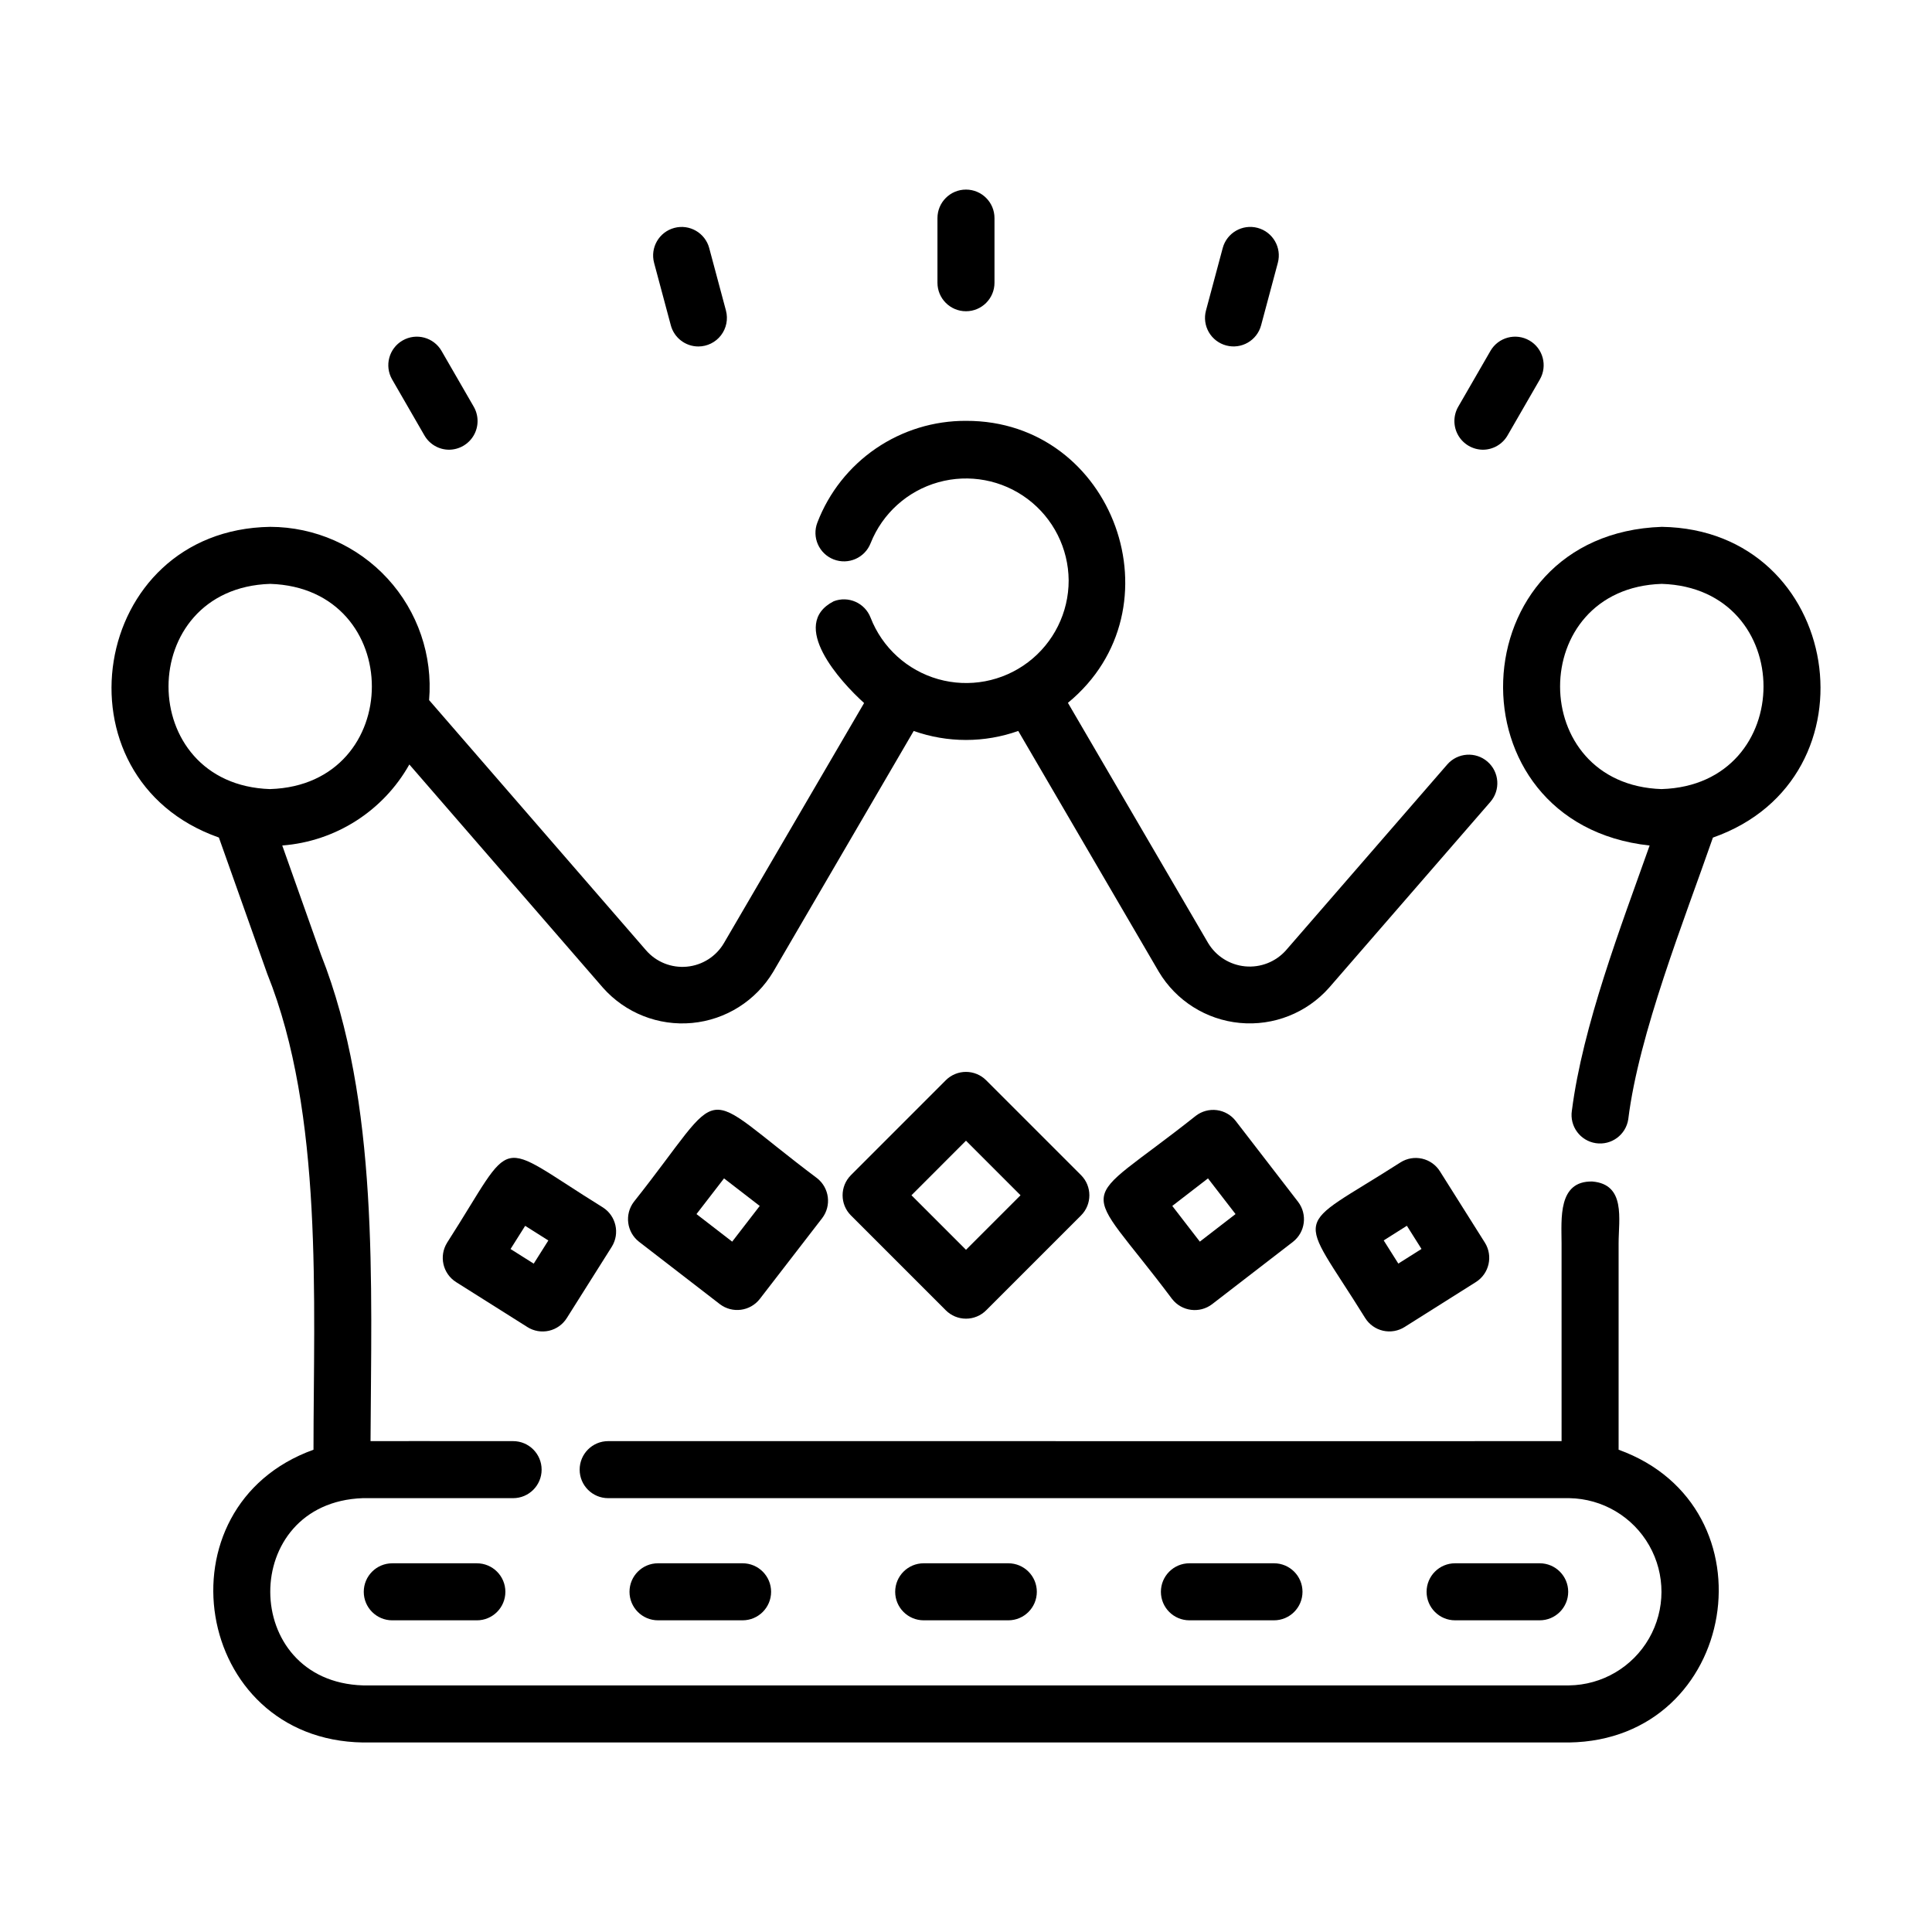
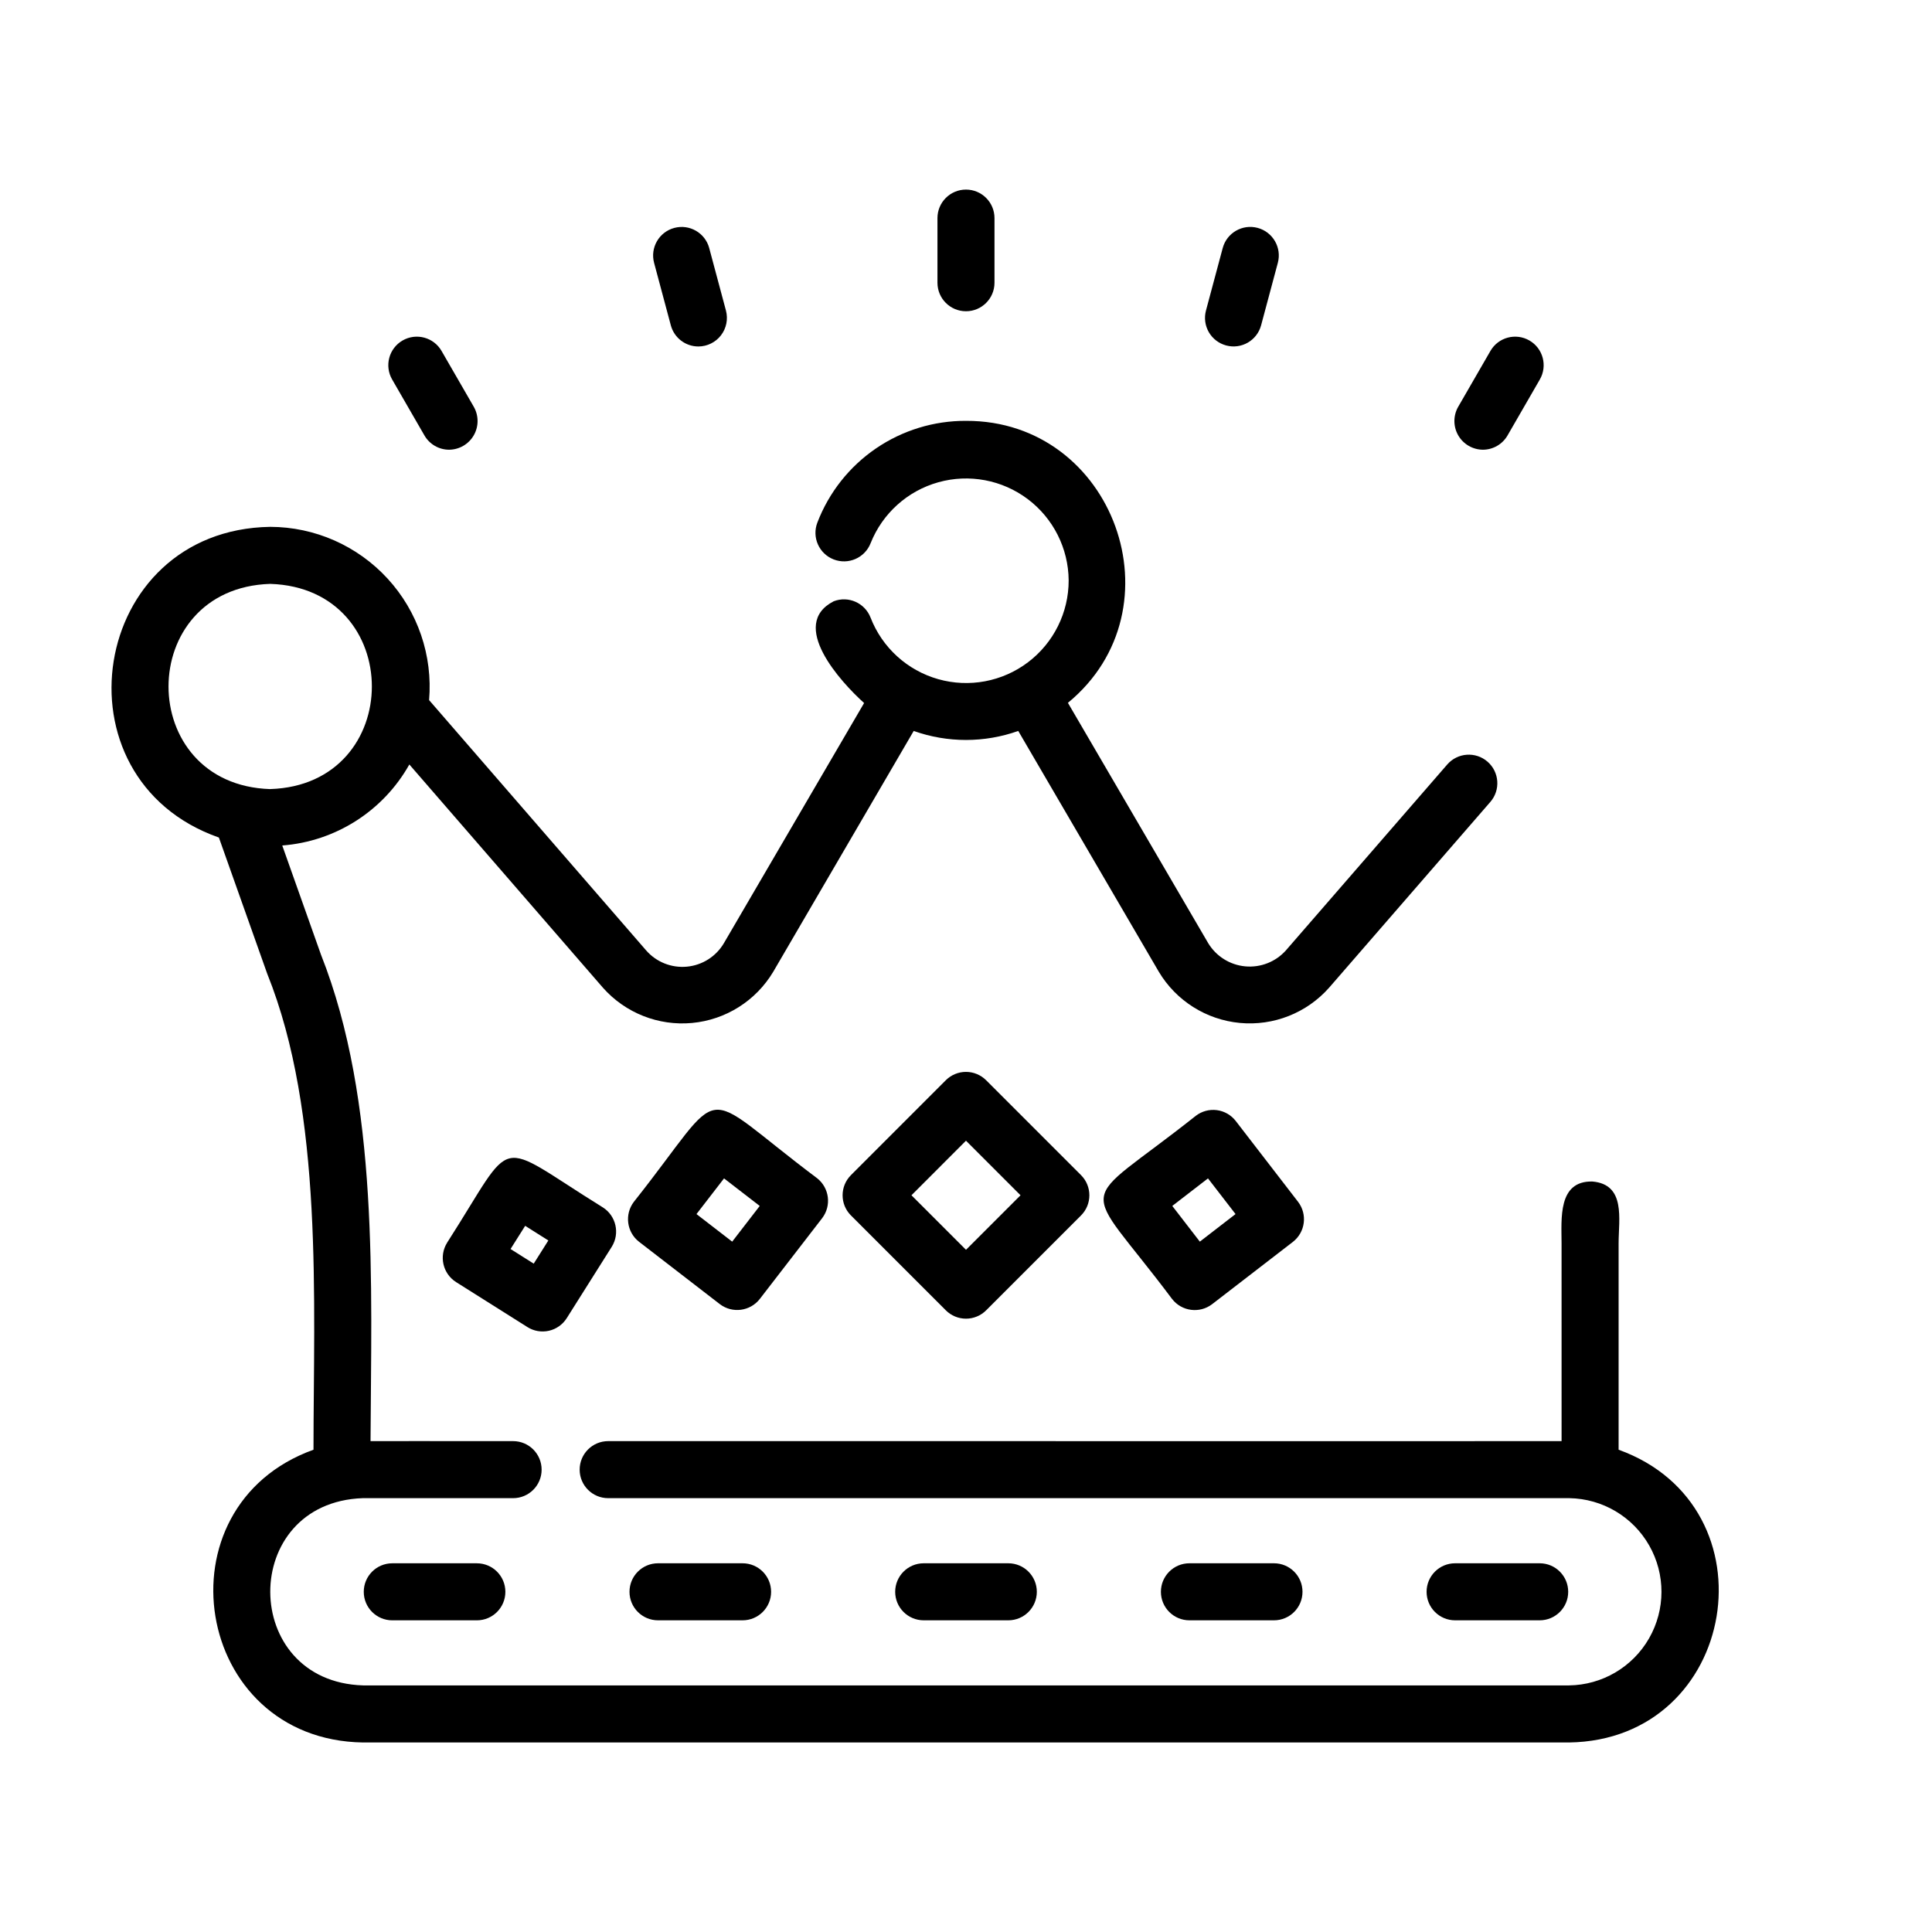
<svg xmlns="http://www.w3.org/2000/svg" fill="#000000" width="800px" height="800px" version="1.1" viewBox="144 144 512 512">
  <g>
-     <path d="m584.39 283.62c-54.148 1.863-56.852 78.625-3.223 84.453-7.629 21.508-17.738 47.805-20.602 70.266l-0.004 0.004c-0.629 4.125 2.207 7.981 6.336 8.609 4.125 0.629 7.981-2.207 8.609-6.332 2.777-22.625 14.883-52.898 22.434-74.648 44.684-15.676 34.344-81.621-13.551-82.352zm0 69.5c-35.938-1.145-35.934-53.246 0-54.387 35.949 1.137 35.941 53.246 0 54.379z" />
    <path d="m215.61 283.62c-47.898 0.75-58.195 66.668-13.602 82.336l12.809 36.094c14.941 37.105 12.273 86.723 12.262 126.14-41.762 15.035-31.926 76.895 13.133 77.586h319.58c44.906-0.645 55.016-62.473 13.156-77.586v-54.715c0-6.363 1.961-15.617-6.969-16.363-9.164-0.191-8.16 9.906-8.148 16.363l0.004 52.438c-14.254 0.039-140.16 0-157.85 0h-94.812c-4.176 0-7.559 3.383-7.559 7.559 0 4.172 3.383 7.555 7.559 7.555h254.72c8.781 0.145 16.832 4.914 21.172 12.551 4.34 7.633 4.32 16.992-0.051 24.609-4.371 7.617-12.441 12.355-21.223 12.461h-319.58c-32.66-1.008-32.875-48.445-0.098-49.621h39.867c4.172 0 7.555-3.383 7.555-7.555 0-4.176-3.383-7.559-7.555-7.559h-11.926c-0.086-0.031-25.766 0-25.859 0 0.176-41.363 2.328-89.895-13.133-128.92l-10.262-28.93h-0.004c14.113-1.074 26.754-9.129 33.684-21.469l51.293 59.148c5.938 6.711 14.723 10.184 23.645 9.352 8.918-0.832 16.906-5.875 21.5-13.57l37.223-63.816h-0.004c8.965 3.184 18.746 3.184 27.711 0l37.242 63.805c4.586 7.695 12.574 12.738 21.496 13.574 8.922 0.836 17.707-2.633 23.645-9.344l42.723-49.223c2.742-3.152 2.406-7.93-0.746-10.672-3.152-2.738-7.93-2.406-10.672 0.746l-42.727 49.23v0.004c-2.719 3.062-6.738 4.648-10.816 4.266-4.082-0.383-7.734-2.684-9.84-6.203l-37.145-63.633c30.258-24.875 12.262-74.852-27.004-74.73-8.523-0.039-16.855 2.519-23.891 7.328-7.031 4.812-12.438 11.648-15.492 19.605-1.516 3.894 0.414 8.277 4.312 9.793 3.894 1.512 8.277-0.418 9.793-4.312 3.137-7.879 9.762-13.844 17.926-16.133 8.164-2.289 16.926-0.645 23.703 4.449 6.773 5.098 10.789 13.059 10.852 21.539 0.016 8.523-3.973 16.559-10.77 21.707-6.797 5.144-15.613 6.801-23.812 4.477-8.203-2.328-14.836-8.367-17.918-16.316-1.508-3.891-5.883-5.828-9.773-4.32-12.004 6.184 1.789 21.316 8.062 26.965l-37.133 63.598c-2.074 3.555-5.738 5.887-9.832 6.269-4.098 0.383-8.129-1.23-10.824-4.34l-57.492-66.301c0.996-11.793-2.988-23.465-10.988-32.188s-19.281-13.703-31.117-13.73zm0 69.5c-35.938-1.145-35.926-53.246 0-54.387 35.922 1.137 35.914 53.246 0 54.379z" />
    <path d="m407.55 218.93v-17.133c0-4.172-3.383-7.555-7.555-7.555-4.176 0-7.559 3.383-7.559 7.555v17.133c0 4.172 3.383 7.555 7.559 7.555 4.172 0 7.555-3.383 7.555-7.555z" />
    <path d="m468.95 235.55c4.031 1.082 8.172-1.309 9.254-5.34l4.434-16.555c1.082-4.035-1.316-8.18-5.352-9.262-4.031-1.078-8.18 1.316-9.258 5.352l-4.434 16.551c-0.52 1.938-0.246 4 0.758 5.738 1.004 1.734 2.66 3 4.598 3.516z" />
    <path d="m536.96 263.18c2.699 0.004 5.199-1.438 6.551-3.777l8.566-14.844h-0.004c2.086-3.617 0.848-8.242-2.769-10.328-3.617-2.086-8.242-0.844-10.328 2.773l-8.566 14.844v-0.004c-1.32 2.344-1.305 5.211 0.039 7.539 1.348 2.328 3.82 3.769 6.512 3.797z" />
    <path d="m329.09 235.82c2.344-0.008 4.555-1.105 5.984-2.965 1.426-1.863 1.914-4.281 1.312-6.551l-4.434-16.551h0.004c-1.082-4.035-5.227-6.43-9.262-5.352-4.035 1.082-6.43 5.227-5.352 9.262l4.434 16.555c0.887 3.309 3.887 5.606 7.312 5.602z" />
    <path d="m263.03 263.18c2.691-0.027 5.164-1.469 6.512-3.797 1.344-2.328 1.359-5.195 0.039-7.539l-8.566-14.844 0.004 0.004c-2.09-3.617-6.711-4.859-10.328-2.773-3.617 2.086-4.859 6.711-2.773 10.328l8.566 14.844c1.352 2.34 3.848 3.781 6.547 3.777z" />
    <path d="m394.65 430.27-25.141 25.152c-2.949 2.949-2.949 7.734 0 10.684l25.141 25.141c1.418 1.418 3.34 2.215 5.348 2.215 2.004 0 3.926-0.797 5.344-2.215l25.141-25.141c2.949-2.949 2.949-7.734 0-10.684l-25.141-25.141c-1.414-1.418-3.34-2.219-5.344-2.219-2.004-0.004-3.93 0.793-5.348 2.207zm5.348 44.941-14.453-14.453 14.453-14.461 14.453 14.461z" />
    <path d="m360.54 456.24c-32.746-24.566-23.113-25.801-48.562 6.258-2.512 3.309-1.906 8.02 1.367 10.582l21.426 16.535c3.309 2.512 8.02 1.902 10.578-1.371l16.535-21.422c2.516-3.305 1.914-8.012-1.344-10.582zm-22.504 16.809-9.461-7.305 7.301-9.457 9.461 7.301z" />
    <path d="m303.77 463.98c-29.328-18.168-22.672-19.648-41.289 9.355l0.004 0.004c-2.199 3.531-1.148 8.176 2.363 10.418l18.93 11.934h-0.004c1.699 1.07 3.75 1.418 5.707 0.973 1.953-0.445 3.652-1.652 4.719-3.352l11.934-18.922c2.191-3.531 1.137-8.168-2.363-10.41zm-18.328 14.898-6.141-3.875 3.875-6.144 6.141 3.879z" />
    <path d="m460.89 439.71c-32.109 25.492-30.809 15.781-6.258 48.559v-0.004c2.559 3.273 7.273 3.879 10.578 1.367l21.441-16.535c3.273-2.562 3.879-7.273 1.367-10.582l-16.531-21.441c-1.223-1.586-3.027-2.621-5.016-2.879-1.988-0.254-3.996 0.289-5.582 1.516zm1.078 33.336-7.301-9.461 9.461-7.301 7.301 9.457z" />
-     <path d="m515.17 452.03c-29.02 18.59-27.508 12.023-9.371 41.281 1.07 1.699 2.769 2.898 4.723 3.344 1.957 0.441 4.008 0.09 5.703-0.98l18.93-11.934c3.508-2.238 4.562-6.887 2.359-10.418l-11.918-18.914c-1.066-1.699-2.766-2.902-4.719-3.348-1.957-0.449-4.008-0.098-5.707 0.969zm-0.598 26.832-3.875-6.141 6.141-3.879 3.875 6.144z" />
    <path d="m247.96 558.29c-4.176 0-7.559 3.383-7.559 7.559 0 4.172 3.383 7.555 7.559 7.555h22.414c4.172 0 7.555-3.383 7.555-7.555 0-4.176-3.383-7.559-7.555-7.559z" />
    <path d="m340.79 573.4c4.176 0 7.559-3.383 7.559-7.555 0-4.176-3.383-7.559-7.559-7.559h-22.406c-4.176 0-7.559 3.383-7.559 7.559 0 4.172 3.383 7.555 7.559 7.555z" />
    <path d="m411.21 573.4c4.176 0 7.559-3.383 7.559-7.555 0-4.176-3.383-7.559-7.559-7.559h-22.418c-4.176 0-7.559 3.383-7.559 7.559 0 4.172 3.383 7.555 7.559 7.555z" />
    <path d="m481.62 573.4c4.172 0 7.555-3.383 7.555-7.555 0-4.176-3.383-7.559-7.555-7.559h-22.41c-4.176 0-7.559 3.383-7.559 7.559 0 4.172 3.383 7.555 7.559 7.555z" />
    <path d="m552.03 573.4c4.176 0 7.559-3.383 7.559-7.555 0-4.176-3.383-7.559-7.559-7.559h-22.414c-4.172 0-7.555 3.383-7.555 7.559 0 4.172 3.383 7.555 7.555 7.555z" />
  </g>
</svg>